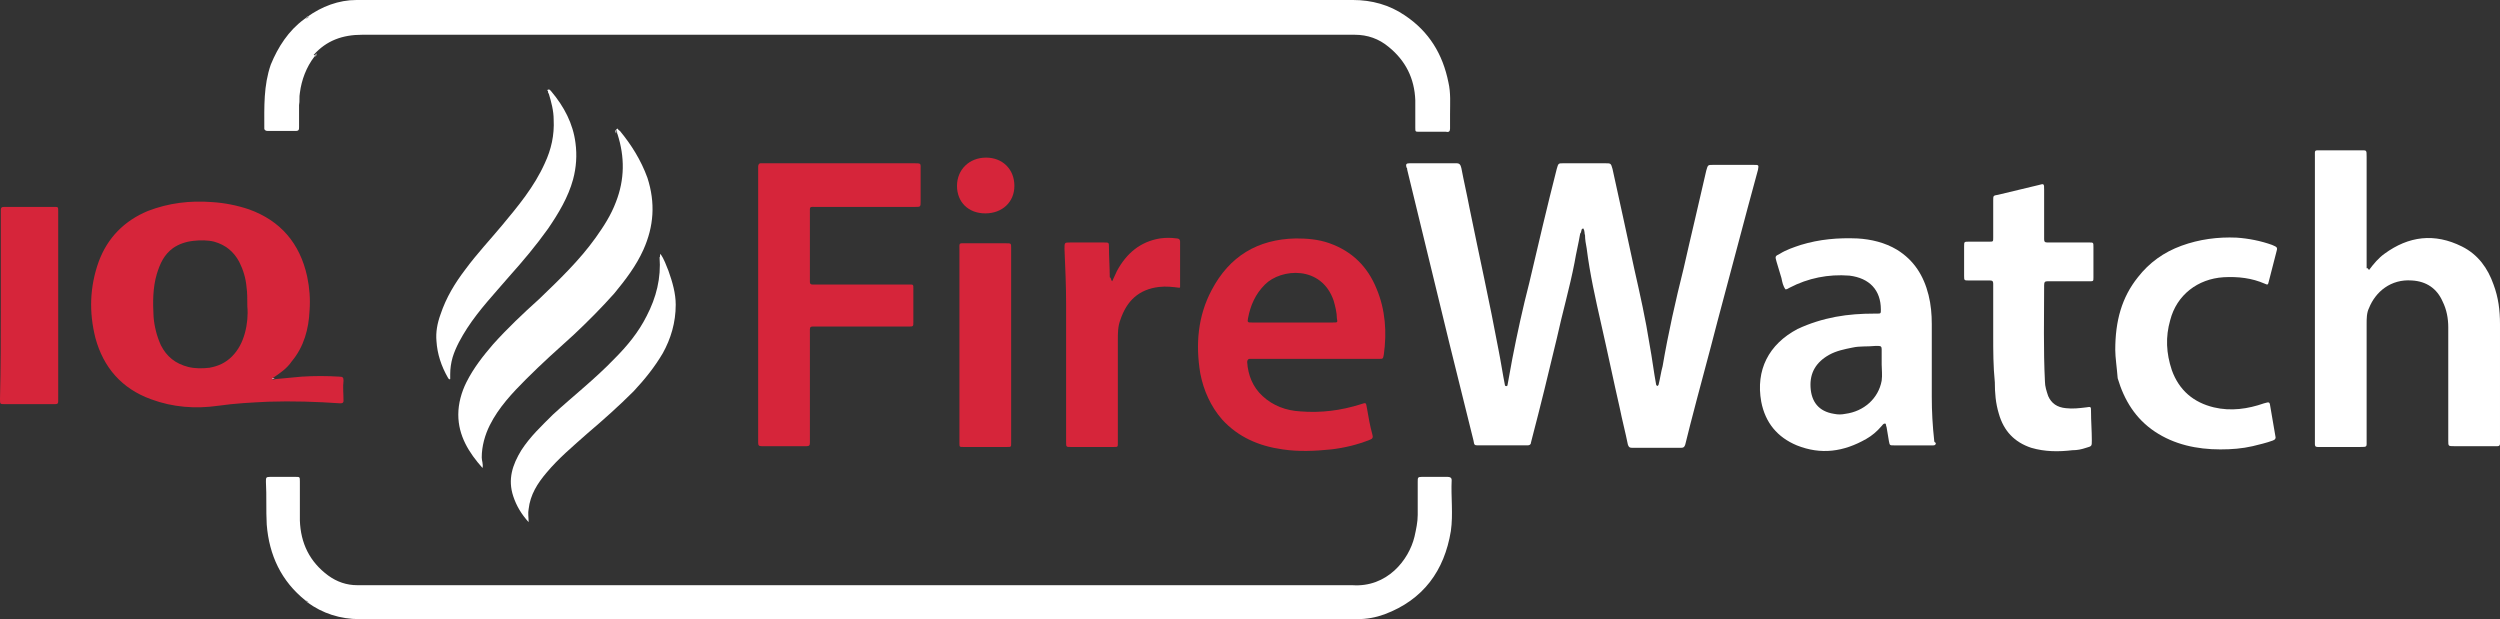
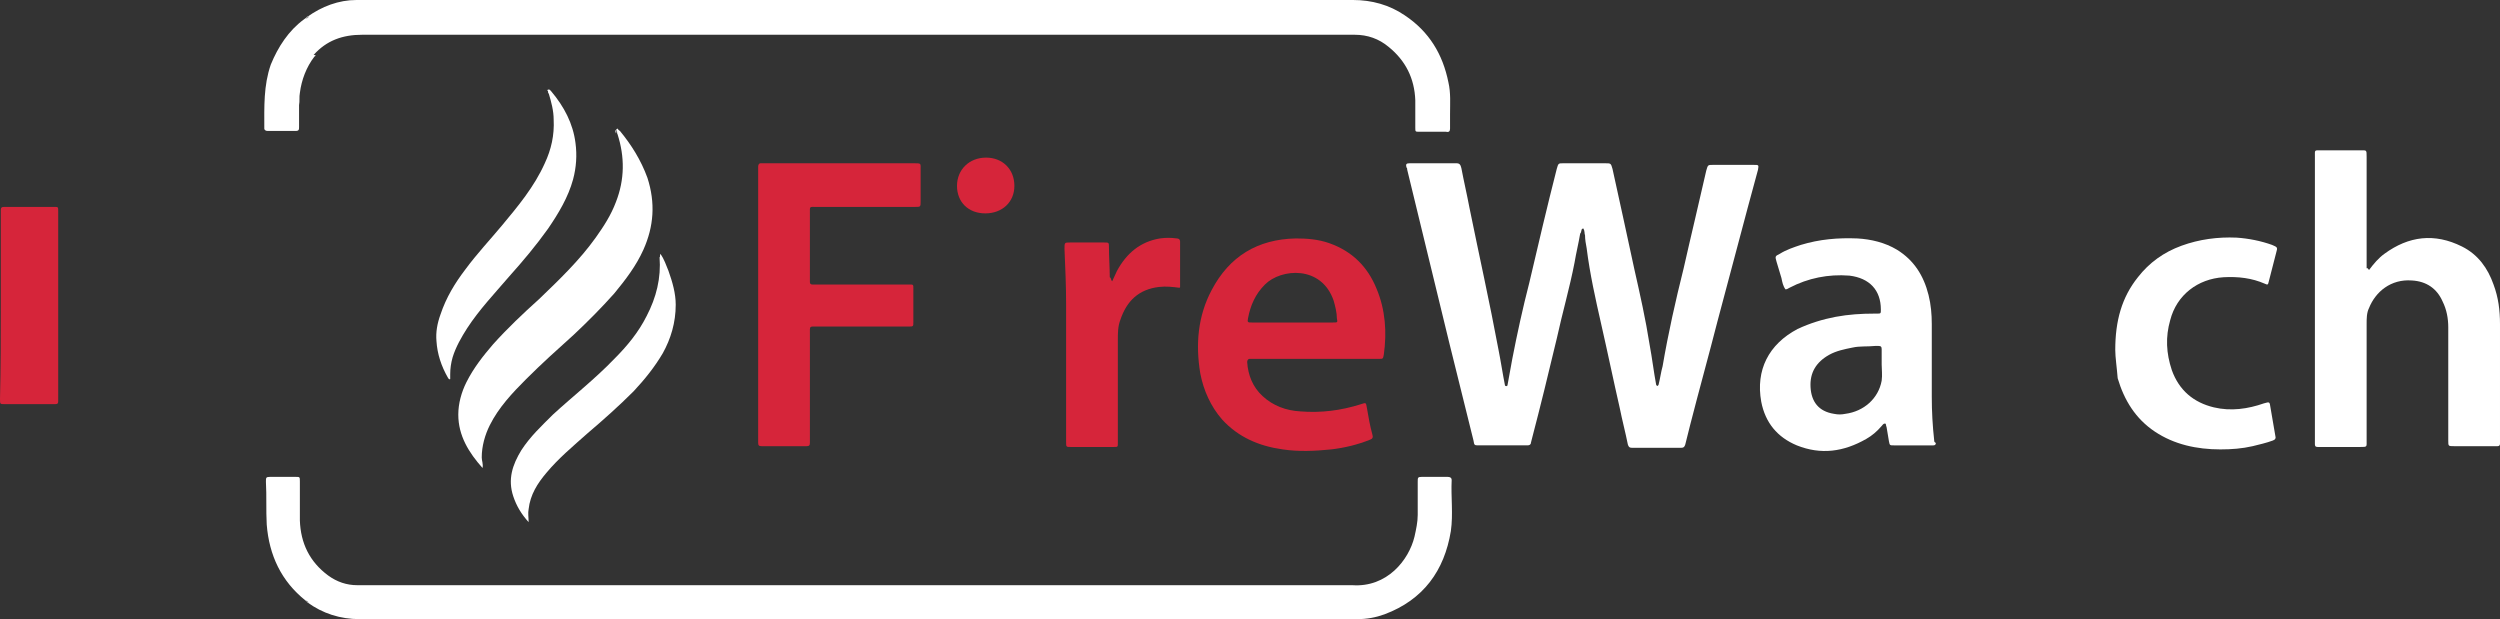
<svg xmlns="http://www.w3.org/2000/svg" id="Layer_1" x="0px" y="0px" viewBox="0 0 309.3 76.6" style="enable-background:new 0 0 309.3 76.6;" xml:space="preserve">
  <rect x="0" y="0" width="309.3" height="76.6" fill="#333333" stroke="none" />
  <style type="text/css"> .st0{fill:#FFFFFF;} .st1{fill:#D6253A;} .st2{fill:#F4C4CA;} .st3{fill:#9E9E9E;} .st4{fill:#9D9D9C;} </style>
  <g>
    <path class="st0" d="M195.5,28.9c-0.2,1.2-0.5,2.4-0.7,3.6c-0.6,3.1-1.5,6.2-2.2,9.4c-1,4.2-2,8.3-3.1,12.5c0,0.1-0.1,0.3-0.1,0.4 c0,0.2-0.2,0.3-0.4,0.3c-0.1,0-0.2,0-0.3,0c-1.9,0-3.8,0-5.7,0c-0.6,0-0.6,0-0.7-0.6c-1-4-2-8.1-3-12.1c-1.7-7.1-3.5-14.3-5.2-21.4 c0-0.1,0-0.2-0.1-0.3c-0.1-0.4,0-0.5,0.4-0.5c1.9,0,3.9,0,5.8,0c0.4,0,0.5,0.2,0.6,0.6c0.3,1.6,0.7,3.3,1,4.9 c1.2,5.9,2.5,11.7,3.6,17.6c0.3,1.5,0.5,2.9,0.8,4.4c0.1,0.1,0.2,0.1,0.3,0c0.2-1.1,0.4-2.2,0.6-3.3c0.6-3.1,1.3-6.3,2.1-9.4 c1.1-4.7,2.2-9.4,3.4-14.1c0.2-0.7,0.2-0.7,0.8-0.7c1.7,0,3.5,0,5.2,0c0.7,0,0.7,0,0.9,0.7c0.9,4.1,1.8,8.2,2.7,12.4 c0.7,3.1,1.4,6.2,1.9,9.4c0.3,1.6,0.5,3.3,0.8,4.9c0.1,0.2,0.2,0.2,0.3,0c0.2-0.8,0.3-1.6,0.5-2.3c0.7-4.1,1.6-8.1,2.6-12.1 c0.9-4,1.9-8.1,2.8-12.1c0.2-0.7,0.2-0.7,0.8-0.7c1.7,0,3.4,0,5.1,0c0.6,0,0.6,0,0.5,0.6c-1.7,6.2-3.3,12.4-5,18.7 c-1.1,4.3-2.3,8.6-3.4,12.9c-0.2,0.8-0.4,1.6-0.6,2.4c-0.1,0.3-0.2,0.4-0.5,0.4c-2,0-4.1,0-6.1,0c-0.3,0-0.4-0.1-0.5-0.4 c-0.3-1.5-0.7-3-1-4.5c-0.8-3.5-1.5-6.9-2.3-10.4c-0.7-3.1-1.4-6.2-1.8-9.4c-0.1-0.5-0.2-1.1-0.2-1.6c-0.1-0.2,0-0.5-0.2-0.8 c0-0.1-0.1,0-0.1,0l0,0C195.6,28.3,195.7,28.7,195.5,28.9z" />
    <path class="st0" d="M37.8,74.3c-3-2.4-4.5-5.6-4.8-9.4c-0.1-1.8,0-3.5-0.1-5.3c0-0.5,0-0.6,0.5-0.6c1.1,0,2.1,0,3.2,0 c0.5,0,0.5,0,0.5,0.6c0,1.6,0,3.2,0,4.8c0.1,2.8,1.2,5.1,3.5,6.8c1.1,0.8,2.3,1.2,3.6,1.2c0.2,0,0.5,0,0.7,0c40.8,0,81.6,0,122.4,0 c4.3,0.3,7-3.1,7.7-6c0.2-0.9,0.4-1.8,0.4-2.7c0-1.4,0-2.8,0-4.1c0-0.5,0-0.6,0.5-0.6c1.1,0,2.2,0,3.2,0c0.3,0,0.5,0.1,0.5,0.4 c-0.1,2.1,0.2,4.2-0.1,6.3c-0.8,4.9-3.4,8.5-8.2,10.3c-1.1,0.4-2.2,0.6-3.4,0.6c-0.2,0-0.4,0-0.6,0c-40.9,0-81.9,0-122.8,0 c-2.4,0-4.6-0.7-6.5-2.1C38.1,74.4,37.9,74.4,37.8,74.3z" />
    <path class="st0" d="M38.9,7c-1,1.3-1.6,2.9-1.8,4.5c-0.1,0.5,0,1-0.1,1.5c0,0.9,0,1.8,0,2.7c0,0.3,0,0.5-0.4,0.5 c-1.2,0-2.3,0-3.5,0c-0.2,0-0.4-0.1-0.4-0.3c0-2.7-0.1-5.3,0.8-7.9c0.9-2.2,2.2-4.2,4.1-5.6c0.1-0.1,0.3-0.2,0.4-0.3 C39.8,0.8,41.9,0,44.1,0c0.2,0,0.3,0,0.5,0c40.9,0,81.9,0,122.8,0c2.3,0,4.5,0.6,6.4,1.9c3,2,4.7,4.8,5.4,8.3 c0.3,1.3,0.2,2.6,0.2,3.9c0,0.6,0,1.2,0,1.8c0,0.3-0.1,0.5-0.5,0.4c-1.1,0-2.2,0-3.3,0c-0.5,0-0.5,0-0.5-0.5c0-1.1,0-2.3,0-3.4 c-0.1-2.7-1.2-4.9-3.3-6.6c-1.2-1-2.6-1.5-4.2-1.5c-0.2,0-0.5,0-0.7,0c-40.7,0-81.4,0-122.1,0c-2.4,0-4.4,0.7-6,2.5 C39.1,6.8,39.1,6.9,38.9,7z" />
    <path class="st0" d="M293.1,33.4c0.6-0.8,1.2-1.5,1.9-2c3-2.2,6.2-2.6,9.6-0.9c2,1,3.2,2.7,3.9,4.7c0.6,1.6,0.8,3.2,0.8,4.9 c0,4.8,0,9.6,0,14.4c0,0.1,0,0.3,0,0.4c0,0.2-0.1,0.3-0.3,0.3c-0.2,0-0.3,0-0.5,0c-1.6,0-3.3,0-4.9,0c-0.7,0-0.7,0-0.7-0.7 c0-4.7,0-9.3,0-14c0-1.1-0.2-2.2-0.7-3.2c-0.7-1.6-2-2.5-3.8-2.6c-2.6-0.2-4.5,1.4-5.3,3.4c-0.3,0.6-0.3,1.3-0.3,2 c0,4.8,0,9.6,0,14.4c0,0.8,0.1,0.8-0.8,0.8c-1.6,0-3.2,0-4.7,0c-1,0-0.9,0.1-0.9-0.9c0-3.3,0-6.6,0-9.9c0-8.4,0-16.7,0-25.1 c0-0.9-0.1-0.8,0.8-0.8c1.6,0,3.2,0,4.8,0c0.8,0,0.8-0.1,0.8,0.8c0,4.2,0,8.3,0,12.5c0,0.4,0,0.9,0,1.3 C292.9,33.1,292.9,33.2,293.1,33.4z" />
    <path class="st1" d="M93.8,37.7c0-5.5,0-11.1,0-16.6c0-0.2,0-0.3,0-0.5s0.1-0.4,0.3-0.4s0.3,0,0.5,0c6.2,0,12.3,0,18.5,0 c0.9,0,0.8,0,0.8,0.8c0,1.3,0,2.6,0,3.9c0,0.7,0,0.7-0.7,0.7c-4.1,0-8.2,0-12.2,0c-0.9,0-0.8-0.1-0.8,0.8c0,2.7,0,5.3,0,8 c0,0.2,0,0.3,0,0.5s0.1,0.3,0.3,0.3s0.3,0,0.5,0c3.7,0,7.3,0,11,0c0.2,0,0.3,0,0.5,0c0.5,0,0.5,0,0.5,0.5c0,1.4,0,2.8,0,4.1 c0,0.6,0,0.6-0.6,0.6c-3.8,0-7.5,0-11.3,0c-1,0-0.9-0.1-0.9,0.9c0,4.3,0,8.6,0,13c0,0.2,0,0.3,0,0.5c0,0.3-0.1,0.4-0.4,0.4 c-1.9,0-3.7,0-5.6,0c-0.3,0-0.4-0.1-0.4-0.4c0-0.2,0-0.3,0-0.5C93.8,48.7,93.8,43.2,93.8,37.7z" />
-     <path class="st0" d="M246.6,41.6c0-2,0-4,0-6c0-0.2,0-0.3,0-0.5c0-0.3-0.1-0.4-0.4-0.4c-0.9,0-1.7,0-2.6,0c-0.6,0-0.6,0-0.6-0.6 c0-1.2,0-2.4,0-3.6c0-0.6,0-0.6,0.6-0.6c0.8,0,1.7,0,2.5,0c0.5,0,0.5,0,0.5-0.5c0-1.5,0-3.1,0-4.6c0-0.6,0-0.6,0.6-0.7 c1.7-0.4,3.3-0.8,5-1.2c0.7-0.2,0.7-0.2,0.7,0.6c0,1.9,0,3.7,0,5.6c0,0.2,0,0.3,0,0.5c0,0.3,0.1,0.4,0.4,0.4c0.9,0,1.8,0,2.7,0 c0.8,0,1.6,0,2.5,0c0.5,0,0.5,0,0.5,0.6c0,1.2,0,2.5,0,3.7c0,0.5,0,0.5-0.5,0.5c-1.6,0-3.1,0-4.7,0c-0.2,0-0.3,0-0.5,0 c-0.3,0-0.4,0.1-0.4,0.5c0,4-0.1,7.9,0.1,11.9c0,0.6,0.2,1.2,0.4,1.8c0.4,0.9,1.1,1.4,2.2,1.5c0.8,0.1,1.7,0,2.5-0.1 c0.6-0.1,0.6-0.1,0.6,0.5c0,1.2,0.1,2.4,0.1,3.6c0,0.7,0,0.7-0.7,0.9c-0.6,0.2-1.1,0.3-1.7,0.3c-1.7,0.2-3.4,0.2-5.1-0.3 c-2.1-0.7-3.4-2.1-4-4.2c-0.4-1.3-0.5-2.6-0.5-3.9C246.6,45.3,246.6,43.4,246.6,41.6z" />
    <path class="st0" d="M261.7,43.3c0-3.6,0.8-6.5,2.8-9c1.4-1.8,3.2-3.1,5.4-3.9c2.2-0.8,4.5-1.1,6.8-1c1.5,0.1,3,0.4,4.4,0.9 c0.7,0.3,0.7,0.3,0.5,1c-0.3,1.2-0.6,2.3-0.9,3.5c-0.1,0.4-0.1,0.5-0.5,0.3c-1.6-0.7-3.3-0.9-5.1-0.8c-3.2,0.2-5.8,2.2-6.6,5.3 c-0.6,2.1-0.5,4.1,0.2,6.2c0.9,2.5,2.7,4,5.2,4.6c2.1,0.5,4.2,0.2,6.2-0.5c0.7-0.2,0.7-0.2,0.8,0.5c0.2,1.2,0.4,2.3,0.6,3.5 c0.1,0.3,0,0.5-0.3,0.6c-0.8,0.3-1.7,0.5-2.5,0.7c-1.3,0.3-2.6,0.4-4,0.4c-2.9,0-5.7-0.6-8.1-2.2c-2.4-1.6-3.8-3.9-4.6-6.6 C261.9,45.5,261.7,44.2,261.7,43.3z" />
    <path class="st0" d="M76.7,16.2c1.4,1.7,2.6,3.6,3.4,5.8c1,3.1,0.8,6-0.5,8.9c-0.9,2-2.2,3.7-3.6,5.4c-1.6,1.8-3.3,3.5-5,5.1 c-2,1.8-4,3.6-5.9,5.5c-1.7,1.7-3.4,3.5-4.5,5.7c-0.6,1.2-1,2.6-1,4c0,0.4,0.2,0.8,0.1,1.3c-1.7-1.9-3-4-3-6.6c0-1.4,0.4-2.8,1-4 c0.9-1.8,2.1-3.3,3.3-4.7c1.8-2,3.7-3.8,5.7-5.6c2.5-2.4,5-4.8,7-7.6c1-1.4,1.9-2.8,2.5-4.4c1.1-2.8,1.1-5.6,0.2-8.4 c-0.1-0.1,0-0.3-0.1-0.4l0,0c-0.1-0.1-0.1-0.2,0.1-0.3C76.4,15.9,76.5,16.1,76.7,16.2z" />
    <path class="st1" d="M137.6,34.8c0.2-0.4,0.4-0.9,0.6-1.3c1.2-2.2,2.9-3.6,5.3-4c0.7-0.1,1.4-0.1,2.1,0c0.2,0,0.4,0.1,0.4,0.4 c0,1.9,0,3.7,0,5.6c0,0,0,0.1-0.1,0.1c-0.8-0.1-1.6-0.2-2.5-0.1c-2.5,0.3-4,1.7-4.8,4.1c-0.3,0.8-0.3,1.6-0.3,2.5 c0,4.1,0,8.2,0,12.2c0,0.2,0,0.3,0,0.5c0,0.5,0,0.5-0.5,0.5c-1.8,0-3.5,0-5.3,0c-0.6,0-0.6,0-0.6-0.6c0-2.8,0-5.6,0-8.4 c0-2.9,0-5.7,0-8.6c0-2.3-0.1-4.6-0.2-6.9c0-0.8,0-0.8,0.7-0.8c1.4,0,2.8,0,4.2,0c0.6,0,0.6,0,0.6,0.6c0,1.2,0.1,2.5,0.1,3.7 C137.5,34.4,137.4,34.6,137.6,34.8z" />
    <path class="st1" d="M0.1,37.8c0-3.8,0-7.6,0-11.4c0-0.1,0-0.3,0-0.4c0-0.3,0.1-0.4,0.4-0.4c0.9,0,1.9,0,2.8,0c1.1,0,2.2,0,3.4,0 c0.5,0,0.5,0,0.5,0.5s0,1.1,0,1.6c0,7.1,0,14.2,0,21.4c0,1,0.1,0.9-0.9,0.9c-1.9,0-3.8,0-5.7,0C0,50,0,50,0,49.4 C0.1,45.5,0.1,41.6,0.1,37.8z" />
-     <path class="st1" d="M125.1,42.6c0,3.9,0,7.8,0,11.7c0,0.2,0,0.3,0,0.5c0,0.5,0,0.5-0.5,0.5c-1.8,0-3.6,0-5.4,0 c-0.5,0-0.5,0-0.5-0.5c0-1.6,0-3.3,0-4.9c0-6.3,0-12.6,0-19c0-0.9-0.1-0.8,0.8-0.8c1.7,0,3.3,0,5,0c0.6,0,0.6,0,0.6,0.6 C125.1,34.6,125.1,38.6,125.1,42.6z" />
    <path class="st0" d="M68.2,11.3c1.6,1.9,2.7,4,3,6.4c0.2,1.5,0.1,3-0.3,4.5c-0.6,2.2-1.8,4.2-3.1,6.1c-1.5,2.1-3.1,4-4.8,5.9 c-1.8,2.1-3.7,4.1-5.2,6.4c-0.7,1.1-1.4,2.3-1.8,3.6c-0.2,0.7-0.3,1.4-0.3,2.1c0,0.2,0,0.4,0,0.6c-0.2,0.1-0.2-0.1-0.3-0.2 c-0.8-1.4-1.3-2.9-1.4-4.5c-0.1-1.1,0.1-2.2,0.5-3.3c0.7-2.1,1.8-3.9,3.1-5.6c1.4-1.9,3-3.6,4.5-5.4c2-2.4,4-4.8,5.3-7.7 c0.8-1.7,1.2-3.5,1.1-5.4c0-1.1-0.3-2.2-0.6-3.2c-0.1-0.1-0.1-0.2-0.1-0.3l0,0c-0.1-0.1-0.1-0.2,0-0.2C68,11,68.1,11.2,68.2,11.3z" />
    <path class="st0" d="M81.7,31.4c0.5,0.7,0.7,1.4,1,2.1c0.5,1.4,0.9,2.8,0.9,4.2c0,2.2-0.6,4.2-1.6,6c-1,1.7-2.2,3.2-3.6,4.7 c-1.8,1.8-3.7,3.5-5.7,5.2c-1.8,1.6-3.6,3.1-5.1,4.9c-1.1,1.3-2,2.7-2.2,4.5c-0.1,0.5,0,1,0,1.6c-0.9-1-1.5-2-1.9-3.2 c-0.7-2.1-0.1-3.9,1-5.7c1.1-1.7,2.5-3,3.9-4.4c2.5-2.3,5.2-4.4,7.6-6.9c1.6-1.6,3-3.3,4-5.3c1.2-2.3,1.8-4.7,1.6-7.3 C81.7,31.9,81.6,31.7,81.7,31.4z" />
    <path class="st1" d="M125.5,23c0,2-1.5,3.4-3.6,3.4s-3.5-1.4-3.5-3.4s1.5-3.5,3.6-3.5C124,19.5,125.5,20.9,125.5,23z" />
-     <path class="st2" d="M34,46.8c-0.2,0.1-0.5,0.2-0.7,0.1c0-0.2,0.2-0.2,0.3-0.2C33.7,46.8,33.9,46.8,34,46.8z" />
-     <path class="st3" d="M38.9,7c0-0.2,0.1-0.3,0.3-0.4C39.2,6.9,39.1,7,38.9,7z" />
    <path class="st3" d="M38.2,2c0,0.2-0.2,0.3-0.4,0.3C37.9,2.1,38,2,38.2,2z" />
    <path class="st4" d="M37.8,74.3c0.2,0,0.3,0.1,0.4,0.3C38,74.5,37.9,74.4,37.8,74.3z" />
    <path class="st0" d="M76.1,16.1c0.2,0.1,0.2,0.2,0.1,0.4" />
-     <path class="st1" d="M42.5,47.1c0-0.4-0.1-0.5-0.5-0.5c-1.6-0.1-3.1-0.1-4.7,0c-1.1,0.1-2.1,0.2-3.2,0.3c-0.4,0.1-0.4,0.1-0.4-0.1 c0.9-0.6,1.8-1.2,2.4-2.1c1.5-1.8,2.1-4,2.2-6.3c0.1-1.4,0-2.8-0.3-4.2c-0.9-4.1-3.3-6.9-7.2-8.3c-1.5-0.5-3-0.8-4.6-0.9 c-2.7-0.2-5.3,0.1-7.9,1.1c-2.9,1.2-5,3.3-6.1,6.3c-1.1,3.1-1.2,6.2-0.4,9.4c1,3.7,3.3,6.3,6.9,7.6c2.7,1,5.5,1.2,8.3,0.8 c2.1-0.3,4.1-0.4,6.2-0.5c3-0.1,6,0,8.9,0.2c0.3,0,0.4-0.1,0.4-0.3C42.5,48.7,42.4,47.9,42.5,47.1z M30.3,41.2 c-0.3,1.1-0.8,2.1-1.6,2.9s-1.7,1.2-2.8,1.4c-0.9,0.1-1.8,0.1-2.6-0.1c-1.6-0.4-2.7-1.3-3.4-2.7c-0.5-1.1-0.8-2.3-0.9-3.5 c-0.1-1.8-0.1-3.6,0.4-5.3c0.4-1.3,0.9-2.4,2-3.2c0.7-0.5,1.6-0.8,2.5-0.9s1.8-0.1,2.6,0.1c1.4,0.4,2.4,1.2,3.1,2.5 c0.5,1,0.8,2,0.9,3.1c0.1,0.7,0.1,1.5,0.1,2.4C30.7,38.9,30.6,40.1,30.3,41.2z" />
    <path class="st0" d="M239.3,54.5c-0.2-1.8-0.3-3.6-0.3-5.4c0-3,0-6,0-9c0-1.2-0.1-2.4-0.4-3.6c-0.6-2.4-1.8-4.3-3.9-5.6 c-1.5-0.9-3.2-1.3-4.9-1.4c-2.4-0.1-4.7,0.1-7,0.8c-0.9,0.3-1.8,0.6-2.6,1.1c-0.6,0.3-0.6,0.3-0.4,1s0.4,1.3,0.6,2 c0.1,0.5,0.2,1,0.5,1.4c0.2,0,0.3-0.1,0.5-0.2c2.3-1.2,4.8-1.7,7.4-1.5c2.5,0.3,3.9,1.8,3.9,4.2c0,0.5,0,0.5-0.5,0.5 c-0.1,0-0.2,0-0.3,0c-1.6,0-3.2,0.1-4.8,0.4c-1.6,0.3-3.2,0.8-4.7,1.5c-3.6,1.9-5.2,5.1-4.5,9c0.5,2.6,2,4.4,4.4,5.4 c3,1.2,5.8,0.8,8.6-0.8c0.7-0.4,1.3-0.9,1.9-1.6c0.1-0.1,0.2-0.3,0.4-0.3c0.2,0,0.1,0.3,0.2,0.4c0.1,0.6,0.2,1.2,0.3,1.8 c0.1,0.5,0.1,0.5,0.6,0.5c1.5,0,3.1,0,4.6,0c0.1,0,0.2,0,0.3,0c0.2,0,0.3-0.1,0.3-0.3C239.3,54.7,239.3,54.6,239.3,54.5z M232.8,47.1c-0.4,2.2-2.2,3.8-4.5,4.1c-0.5,0.1-0.9,0.1-1.4,0c-1.9-0.3-2.8-1.5-2.9-3.3s0.7-3.1,2.3-4c0.9-0.5,1.9-0.7,2.9-0.9 c0.9-0.2,1.8-0.1,2.8-0.2c0.1,0,0.3,0,0.4,0c0.3,0,0.4,0.1,0.4,0.4c0,0.6,0,1.2,0,1.9C232.8,45.7,232.9,46.4,232.8,47.1z" />
    <path class="st1" d="M170.3,35.7c-1.1-2.7-3-4.6-5.8-5.6c-1.4-0.5-2.8-0.6-4.2-0.6c-4.7,0.1-8.2,2.2-10.4,6.4 c-1.7,3.2-2,6.7-1.4,10.3c0.4,2.1,1.3,4.1,2.7,5.7c2,2.2,4.6,3.3,7.5,3.7c2,0.3,4,0.2,6,0c1.7-0.2,3.3-0.6,4.8-1.2 c0.3-0.1,0.4-0.3,0.3-0.6c-0.3-1.1-0.5-2.2-0.7-3.4c-0.1-0.6-0.1-0.6-0.7-0.4c-2.5,0.8-5,1.1-7.5,0.9c-1.8-0.1-3.4-0.7-4.7-1.9 c-1.2-1.1-1.8-2.6-1.9-4.2c0-0.2,0.1-0.4,0.3-0.4c0.2,0,0.3,0,0.5,0c2.5,0,5.1,0,7.6,0c2.6,0,5.3,0,7.9,0c0.5,0,0.5,0,0.6-0.5 C171.6,41.1,171.4,38.3,170.3,35.7z M164.9,39.9c-1.7,0-3.3,0-5,0s-3.3,0-5,0c-0.5,0-0.6,0-0.5-0.5c0.3-1.6,0.9-3,2.1-4.2 c2-2,7-2.4,8.5,2c0.2,0.7,0.4,1.5,0.4,2.2C165.5,39.9,165.5,39.9,164.9,39.9z" />
  </g>
</svg>